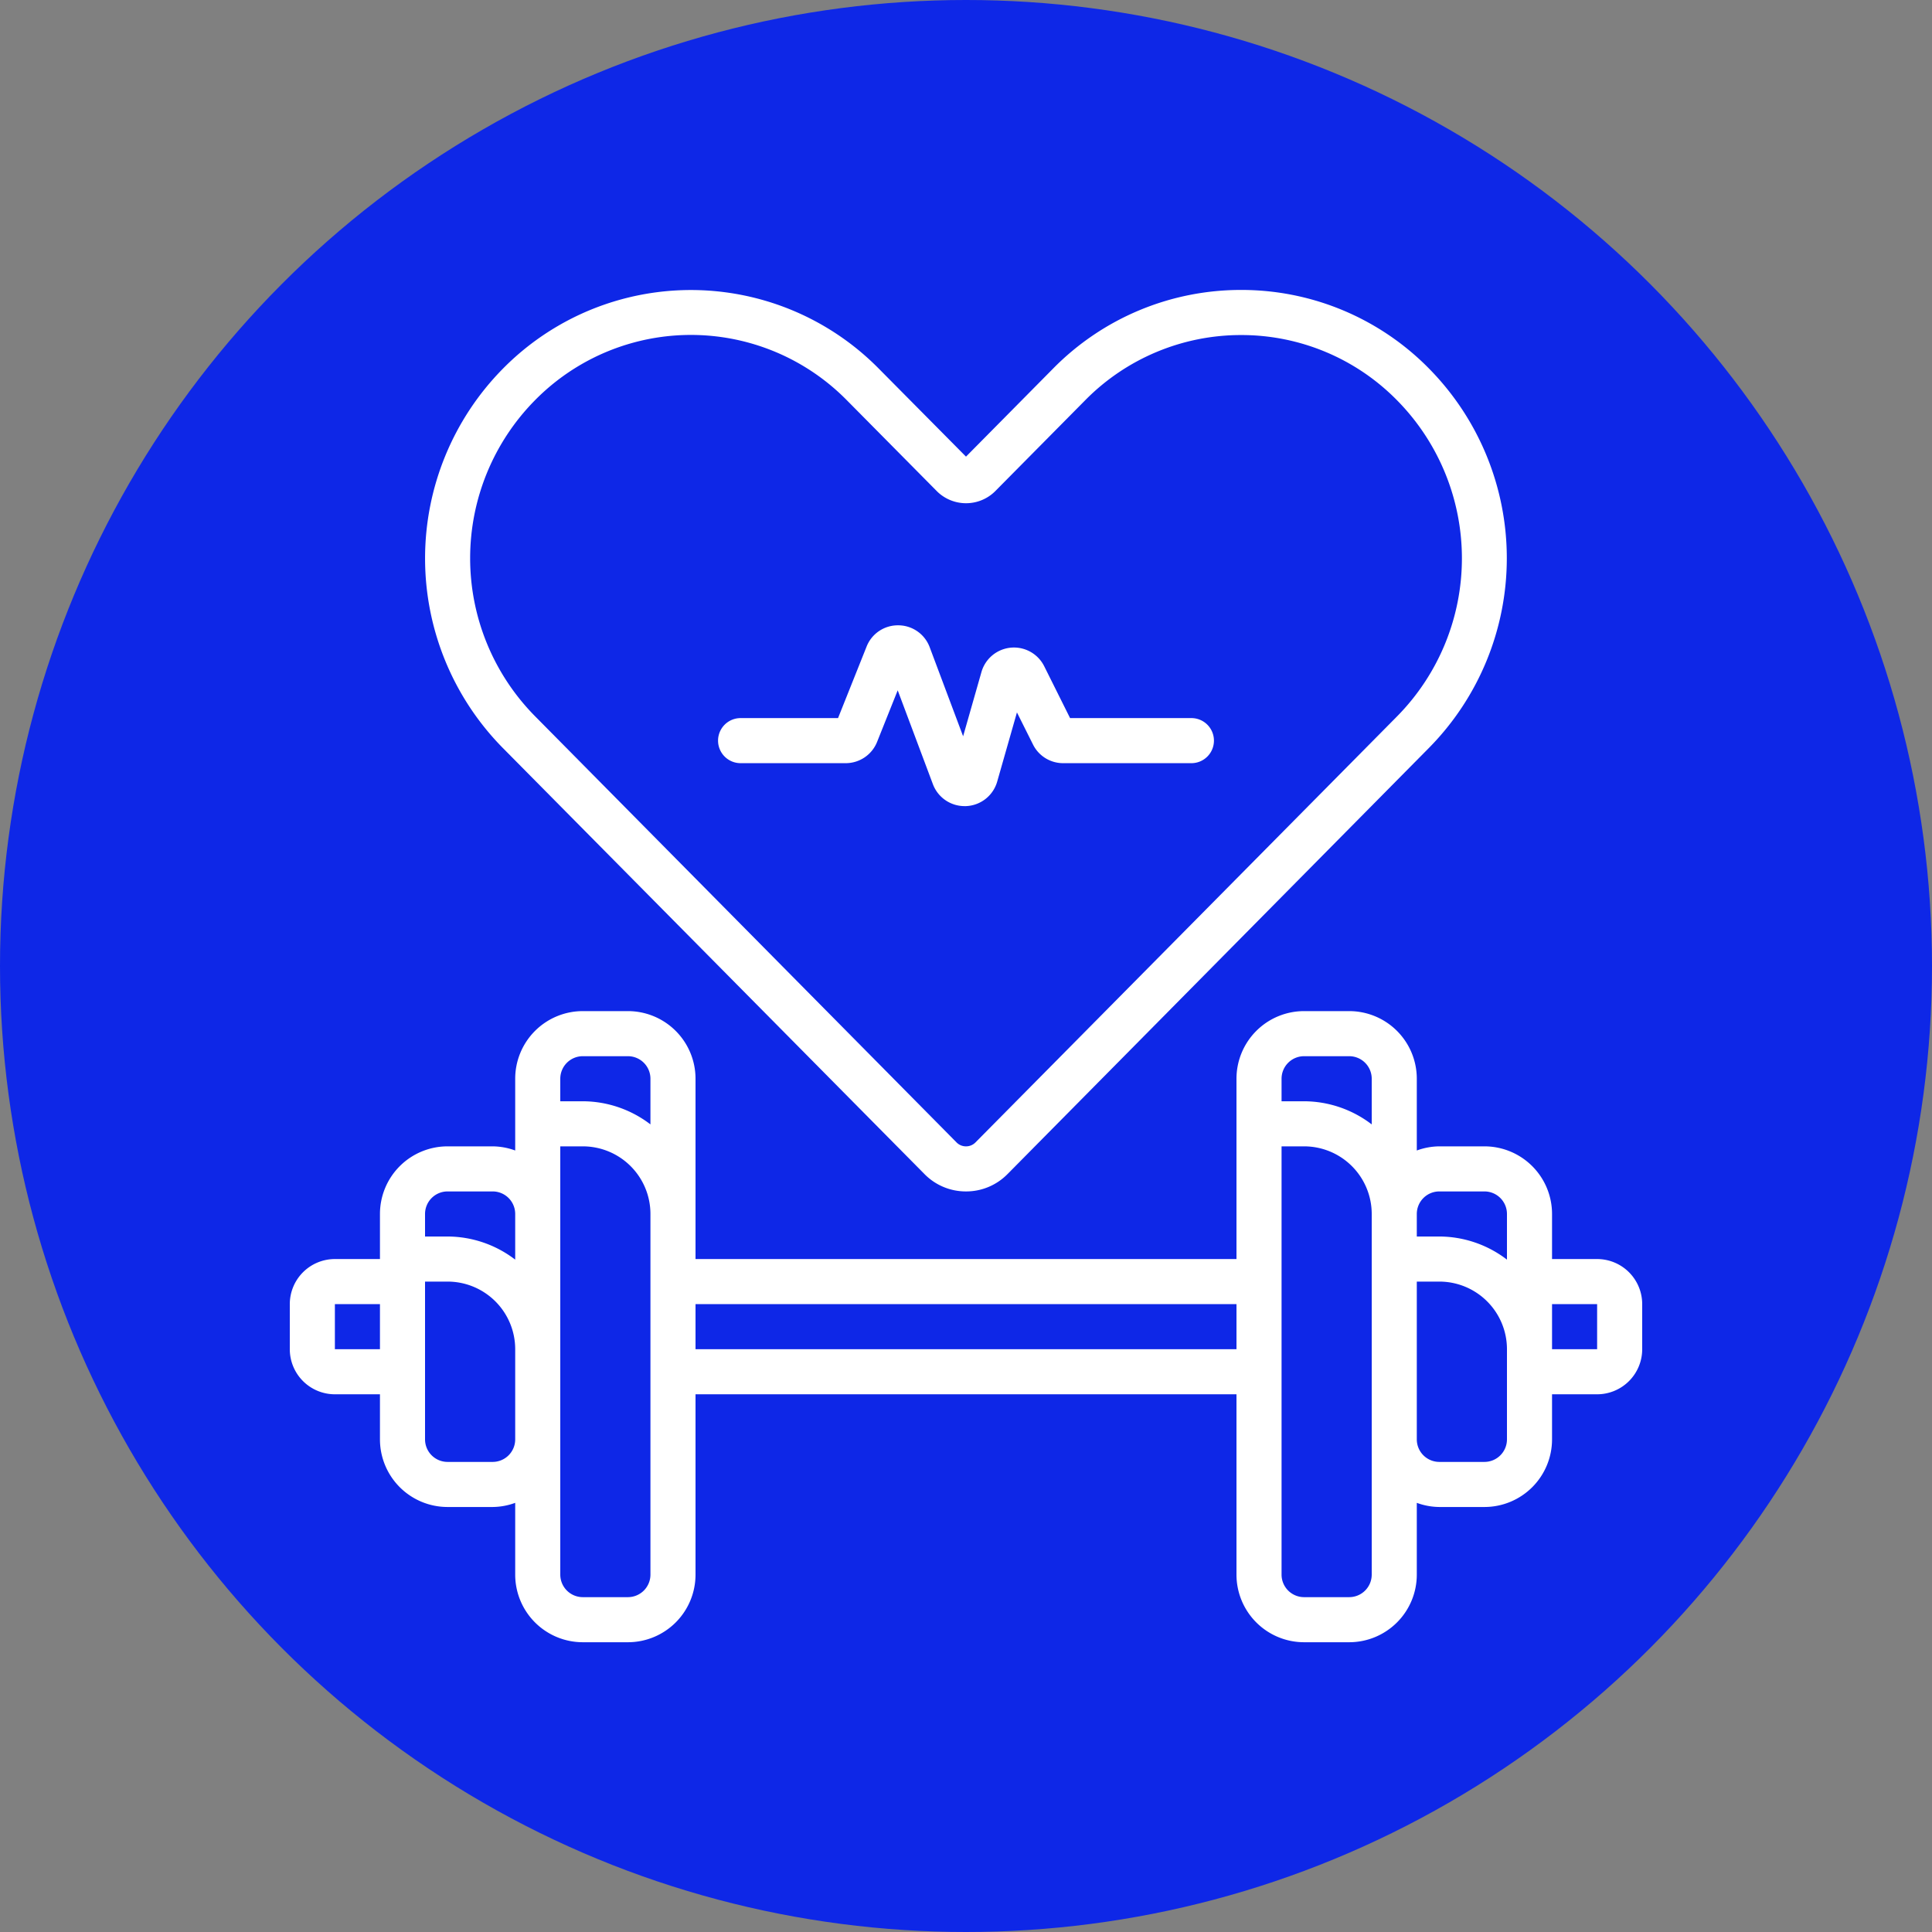
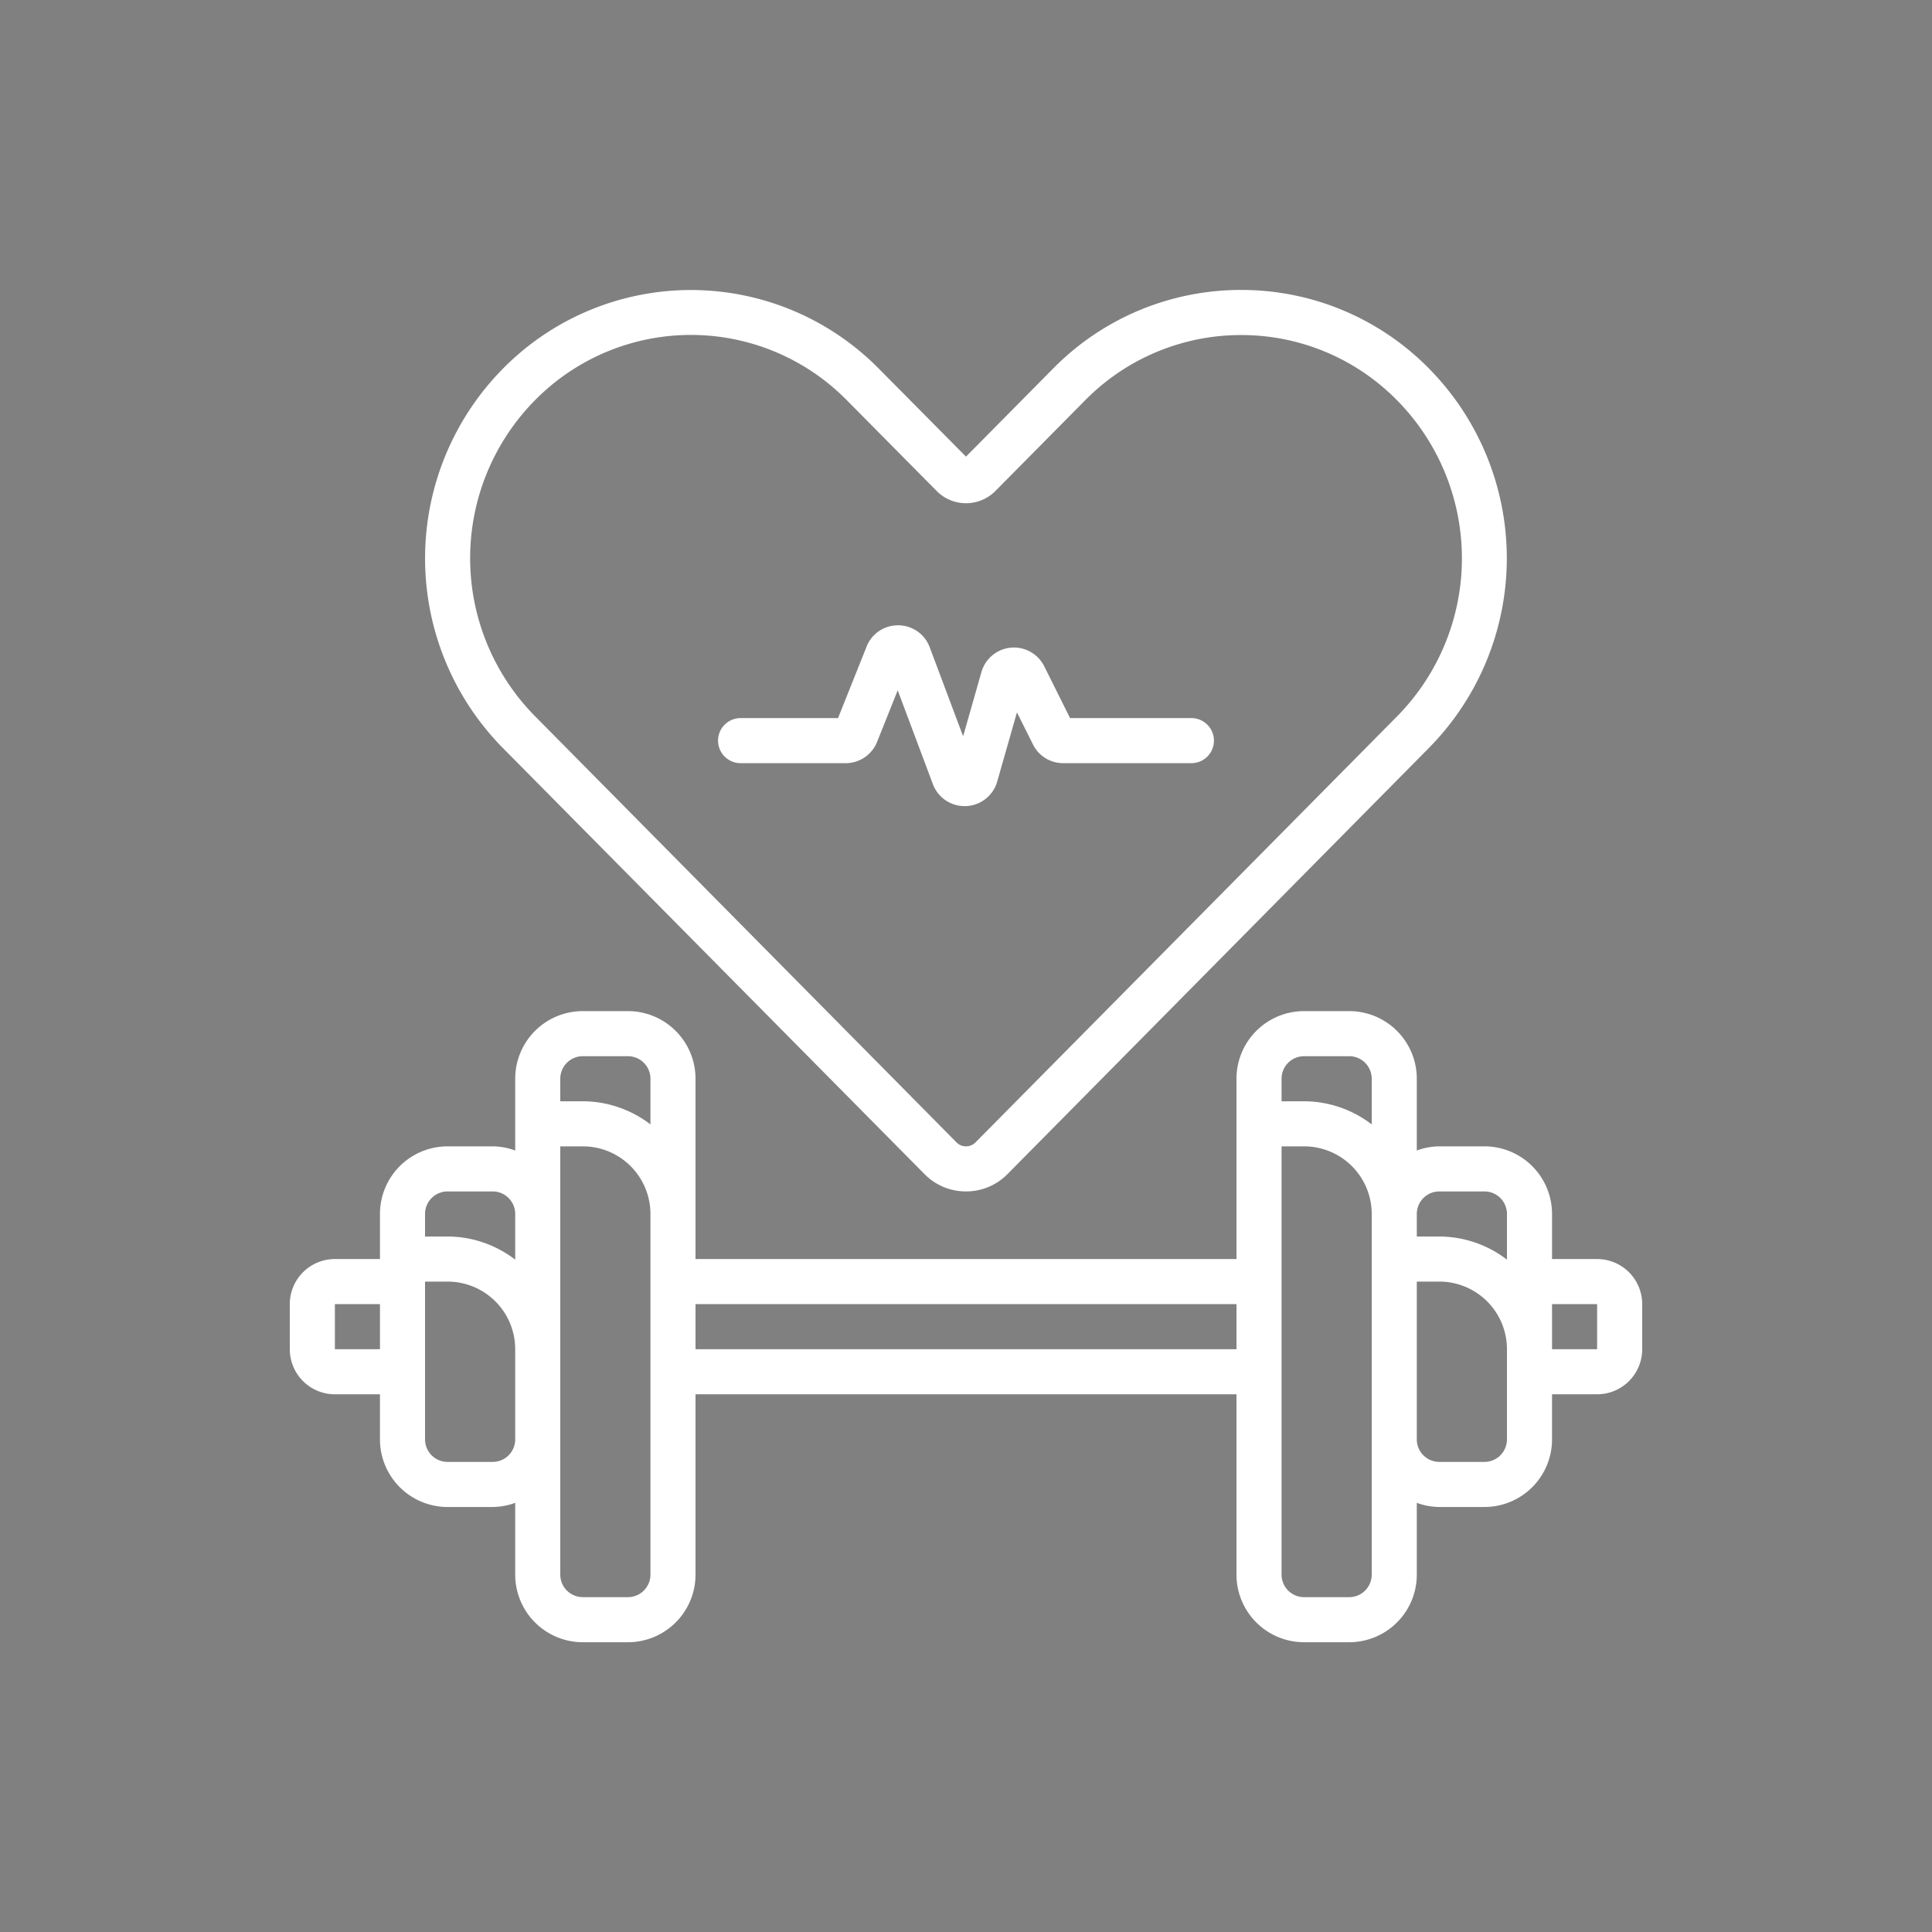
<svg xmlns="http://www.w3.org/2000/svg" width="512" height="512" x="0" y="0" viewBox="0 0 60 60" style="enable-background:new 0 0 512 512" xml:space="preserve" class="">
  <rect x="0" y="0" width="60" height="60" fill="#808080" stroke="none" />
-   <circle r="30" cx="30" cy="30" fill="#0e27e7" />
  <g transform="matrix(0.7,0,0,0.7,9,9.001)">
    <path d="M58 43h-2v-2a3 3 0 0 0-3-3h-2a2.966 2.966 0 0 0-1 .184V35a3 3 0 0 0-3-3h-2a3 3 0 0 0-3 3v8H18v-8a3 3 0 0 0-3-3h-2a3 3 0 0 0-3 3v3.184A2.966 2.966 0 0 0 9 38H7a3 3 0 0 0-3 3v2H2a2 2 0 0 0-2 2v2a2 2 0 0 0 2 2h2v2a3 3 0 0 0 3 3h2a2.966 2.966 0 0 0 1-.184V57a3 3 0 0 0 3 3h2a3 3 0 0 0 3-3v-8h24v8a3 3 0 0 0 3 3h2a3 3 0 0 0 3-3v-3.184A2.966 2.966 0 0 0 51 54h2a3 3 0 0 0 3-3v-2h2a2 2 0 0 0 2-2v-2a2 2 0 0 0-2-2Zm-7-3h2a1 1 0 0 1 1 1v2.026A4.948 4.948 0 0 0 51 42h-1v-1a1 1 0 0 1 1-1Zm-6-6h2a1 1 0 0 1 1 1v2.026A4.948 4.948 0 0 0 45 36h-1v-1a1 1 0 0 1 1-1Zm-32 0h2a1 1 0 0 1 1 1v2.026A4.948 4.948 0 0 0 13 36h-1v-1a1 1 0 0 1 1-1Zm-6 6h2a1 1 0 0 1 1 1v2.026A4.948 4.948 0 0 0 7 42H6v-1a1 1 0 0 1 1-1Zm-5 7v-2h2v2Zm7 5H7a1 1 0 0 1-1-1v-7h1a3 3 0 0 1 3 3v4a1 1 0 0 1-1 1Zm7 5a1 1 0 0 1-1 1h-2a1 1 0 0 1-1-1V38h1a3 3 0 0 1 3 3v16Zm2-10v-2h24v2Zm30 10a1 1 0 0 1-1 1h-2a1 1 0 0 1-1-1V38h1a3 3 0 0 1 3 3v16Zm6-6a1 1 0 0 1-1 1h-2a1 1 0 0 1-1-1v-7h1a3 3 0 0 1 3 3v4Zm4-4h-2v-2h2Z" fill="#ffffff" opacity="1" data-original="#000000" />
    <path d="M28.16 39.232A2.57 2.57 0 0 0 30 40a2.57 2.57 0 0 0 1.841-.769l18.7-18.91a11.981 11.981 0 0 0 0-16.829A11.659 11.659 0 0 0 42.219.005h-.008a11.68 11.68 0 0 0-8.345 3.487L30 7.4l-3.865-3.9a11.709 11.709 0 0 0-16.682 0 11.981 11.981 0 0 0 0 16.828ZM10.876 4.9a9.707 9.707 0 0 1 13.839 0l4.012 4.053a1.836 1.836 0 0 0 2.549 0L35.287 4.9a9.694 9.694 0 0 1 6.925-2.894h.006a9.674 9.674 0 0 1 6.911 2.9 9.982 9.982 0 0 1 0 14.013L30.421 37.825A.585.585 0 0 1 30 38a.585.585 0 0 1-.42-.175L10.875 18.912A9.975 9.975 0 0 1 10.876 4.9Z" fill="#ffffff" opacity="1" data-original="#000000" />
    <path d="M20 21h4.661a1.5 1.5 0 0 0 1.394-.943l.915-2.289 1.561 4.163a1.5 1.5 0 0 0 1.405.974H30a1.5 1.5 0 0 0 1.384-1.088l.876-3.069.713 1.425a1.491 1.491 0 0 0 1.336.827H40a1 1 0 0 0 0-2h-5.383l-1.147-2.3a1.5 1.5 0 0 0-2.785.258l-.813 2.849-1.482-3.949a1.49 1.49 0 0 0-1.39-.974h-.018a1.49 1.49 0 0 0-1.392.943L24.323 19H20a1 1 0 0 0 0 2Z" fill="#ffffff" opacity="1" data-original="#000000" />
  </g>
</svg>